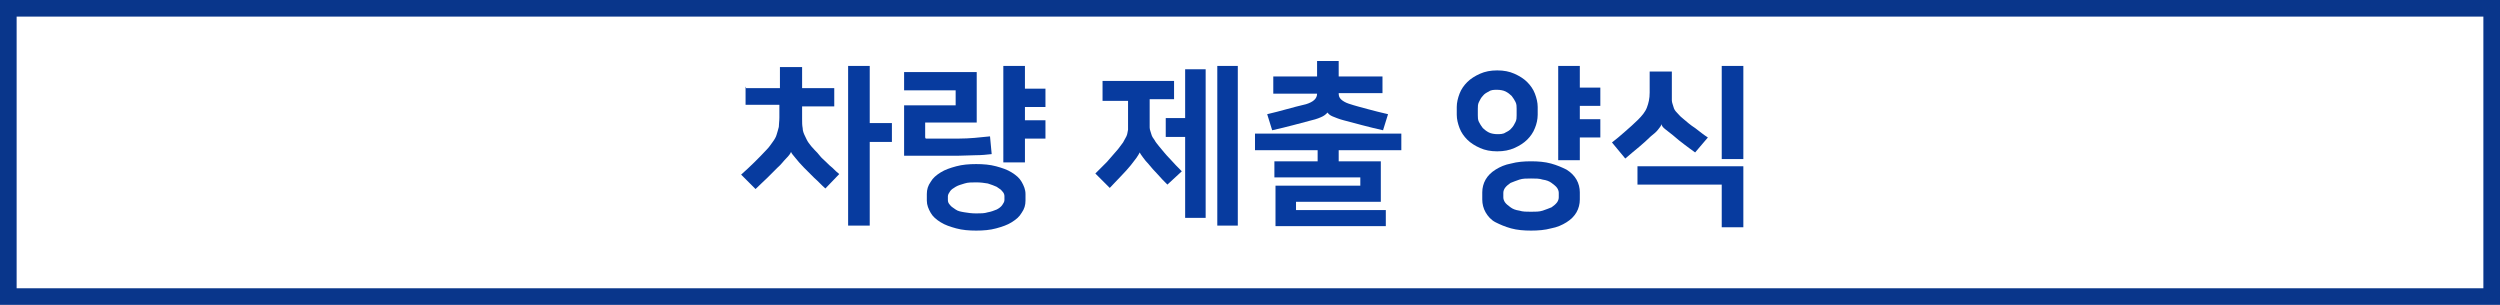
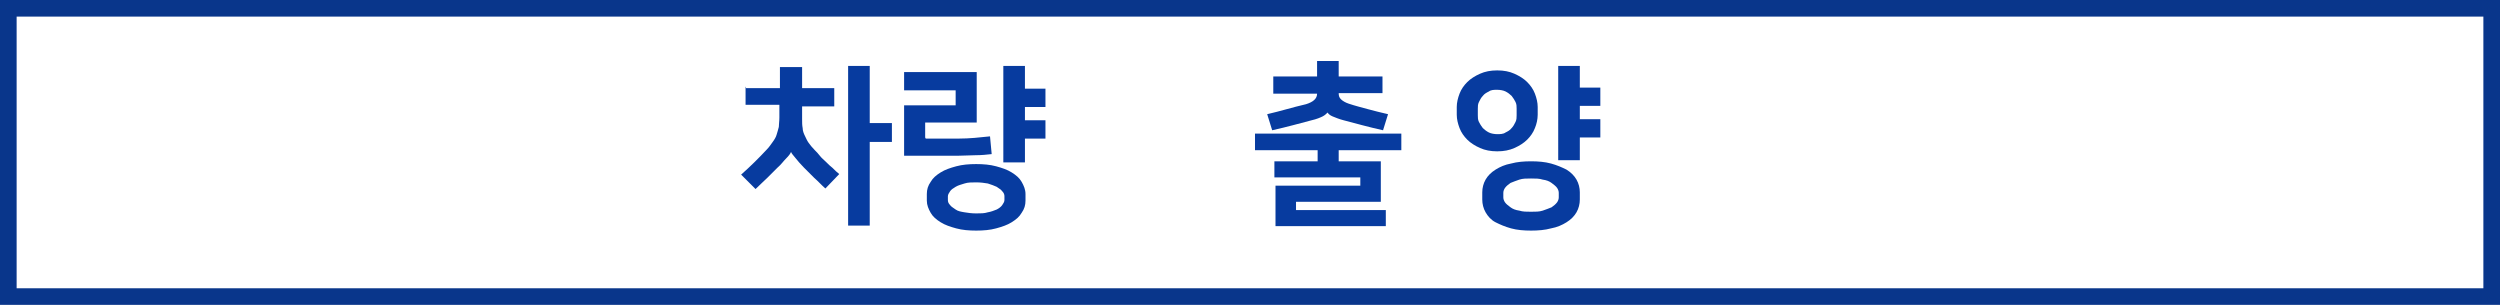
<svg xmlns="http://www.w3.org/2000/svg" id="_레이어_1" data-name="레이어_1" version="1.1" viewBox="0 0 451 55">
  <defs>
    <style>
      .st0 {
        fill: none;
        stroke: #09368b;
        stroke-width: 3px;
      }

      .st1 {
        fill: #073b9f;
      }
    </style>
  </defs>
  <rect class="st0" x="1.5" y="1.5" width="448" height="52" />
  <g>
    <path class="st1" d="M134.6,15.9h6.1v-3.8h4v3.8h5.8v3.3h-5.8v2.3c0,.6,0,1.1.1,1.6,0,.5.2,1,.4,1.4.2.4.4.9.7,1.3.3.4.6.8,1.1,1.3.3.3.6.6.9,1s.7.7,1.1,1.1.8.8,1.2,1.1c.4.4.8.8,1.2,1.1l-2.5,2.6c-.7-.6-1.3-1.3-2-1.9-.7-.7-1.3-1.3-1.9-1.9-.6-.6-1.1-1.2-1.5-1.7-.4-.5-.7-.8-.8-1.1h0c-.1.3-.4.7-.9,1.2-.5.5-.9,1.1-1.5,1.6-.6.6-1.2,1.2-1.8,1.8-.6.6-1.4,1.3-2.2,2.1l-2.6-2.6c1.7-1.5,3.2-3,4.6-4.5.5-.5.8-1,1.1-1.4s.6-.9.7-1.3.3-.9.4-1.4c0-.5.1-1,.1-1.7v-2.3h-6.1v-3.3ZM156.9,22.2h4v3.4h-4v15.1h-3.9V11.9h3.9v10.4Z" />
    <path class="st1" d="M167,25c2.2,0,4.2,0,6,0,1.9,0,3.7-.2,5.6-.4l.3,3.2c-.9.1-1.8.2-2.9.2-1,0-2.2.1-3.4.1-1.3,0-2.7,0-4.2,0s-3.3,0-5.3,0v-9.1h9.3v-2.7h-9.3v-3.3h13.1v9.1h-9.3v2.7ZM176.1,41.6c-1.3,0-2.5-.1-3.6-.4s-2-.6-2.8-1.1-1.4-1-1.8-1.7c-.4-.7-.7-1.4-.7-2.2v-1.2c0-.8.2-1.5.7-2.2.4-.7,1-1.2,1.8-1.7.8-.5,1.7-.8,2.8-1.1s2.3-.4,3.6-.4,2.5.1,3.6.4,2,.6,2.8,1.1c.8.5,1.4,1,1.8,1.7.4.7.7,1.4.7,2.2v1.2c0,.8-.2,1.5-.7,2.2-.4.7-1,1.2-1.8,1.7-.8.5-1.7.8-2.8,1.1s-2.3.4-3.6.4ZM176.1,32.9c-.8,0-1.5,0-2.1.2s-1.1.3-1.6.6-.8.5-1,.8c-.2.3-.4.6-.4.9v.7c0,.3.1.6.4.9.2.3.6.5,1,.8s1,.4,1.6.5c.6.1,1.3.2,2.1.2s1.5,0,2.1-.2c.6-.1,1.1-.3,1.6-.5.4-.2.8-.5,1-.8.2-.3.4-.6.4-.9v-.7c0-.3-.1-.6-.4-.9-.2-.3-.6-.5-1-.8-.4-.2-1-.4-1.6-.6-.6-.1-1.3-.2-2.1-.2ZM184.9,16h3.7v3.3h-3.7v2.4h3.7v3.3h-3.7v4.3h-3.9V11.9h3.9v4.2Z" />
-     <path class="st1" d="M198.9,14.6h12.9v3.3h-4.4v3.7c0,.5,0,1,0,1.4s.2.8.3,1.2c.1.4.3.7.6,1.1.2.4.5.7.8,1.1.6.7,1.2,1.5,2,2.3.7.8,1.4,1.5,2.1,2.2l-2.6,2.4c-.6-.6-1.2-1.2-1.8-1.9-.6-.6-1.1-1.2-1.6-1.8-.4-.4-.7-.8-1-1.2-.3-.4-.5-.7-.6-.9h0c-.1.2-.3.6-.6,1-.3.4-.6.8-1,1.3-.5.6-1.1,1.3-1.8,2-.7.7-1.3,1.4-2,2.1l-2.6-2.6c.6-.6,1.3-1.3,2.1-2.1.7-.8,1.4-1.6,2-2.3.3-.4.6-.8.9-1.2.2-.4.4-.7.6-1.1s.2-.8.3-1.2c0-.4,0-1,0-1.5v-3.7h-4.6v-3.3ZM213.8,24.7h-3.5v-3.4h3.5v-8.8h3.7v26.8h-3.7v-14.6ZM223.3,40.7h-3.7V11.9h3.7v28.8Z" />
    <path class="st1" d="M252.8,24.1v3h-11.3v2h7.6v7.3h-15.3v1.5h16.2v2.9h-19.9v-7.3h15.3v-1.5h-15.5v-2.9h7.8v-2h-11.3v-3h26.4ZM229.7,13.8h7.9v-2.8h3.9v2.8h7.9v3h-7.9c0,.5.1.8.4,1.1.3.3.8.6,1.4.8,1.2.4,2.4.7,3.5,1,1.1.3,2.3.6,3.6.9l-.9,2.9c-1.3-.3-2.6-.6-3.7-.9-1.1-.3-2.3-.6-3.4-.9-.8-.2-1.5-.5-2-.7-.5-.2-.8-.5-.9-.7h0c-.2.2-.5.5-.9.7s-1.1.5-2,.7c-1.1.3-2.2.6-3.4.9-1.1.3-2.4.6-3.7.9l-.9-2.9c1.3-.3,2.4-.6,3.5-.9,1.1-.3,2.2-.6,3.5-.9,1.3-.4,2-1,2-1.9h-7.9v-3Z" />
    <path class="st1" d="M270.1,27.3c-1.2,0-2.2-.2-3.1-.6s-1.7-.9-2.3-1.5c-.6-.6-1.1-1.3-1.4-2.1-.3-.8-.5-1.6-.5-2.4v-1.4c0-.8.2-1.6.5-2.4.3-.8.8-1.5,1.4-2.1.6-.6,1.4-1.1,2.3-1.5s1.9-.6,3.1-.6,2.2.2,3.1.6,1.7.9,2.3,1.5c.6.6,1.1,1.3,1.4,2.1.3.8.5,1.6.5,2.4v1.4c0,.8-.2,1.7-.5,2.4-.3.8-.8,1.5-1.4,2.1-.6.6-1.4,1.1-2.3,1.5s-1.9.6-3.1.6ZM270.1,16.2c-.6,0-1.1,0-1.5.3-.4.2-.8.4-1.1.8-.3.3-.5.7-.7,1.1-.2.4-.2.8-.2,1.2v1.2c0,.4,0,.8.2,1.2.2.4.4.7.7,1.1.3.3.7.6,1.1.8.4.2,1,.3,1.5.3s1.1,0,1.5-.3c.4-.2.8-.4,1.1-.8.3-.3.5-.7.7-1.1.2-.4.2-.8.2-1.2v-1.2c0-.4,0-.8-.2-1.2-.2-.4-.4-.7-.7-1.1-.3-.3-.7-.6-1.1-.8-.4-.2-1-.3-1.5-.3ZM276.2,41.6c-1.3,0-2.5-.1-3.6-.4-1.1-.3-2-.7-2.8-1.1s-1.4-1.1-1.8-1.8c-.4-.7-.6-1.5-.6-2.3v-1.3c0-.8.2-1.6.6-2.3.4-.7,1-1.3,1.8-1.8s1.7-.9,2.8-1.1c1.1-.3,2.3-.4,3.6-.4s2.5.1,3.6.4c1.1.3,2,.7,2.8,1.1.8.5,1.4,1.1,1.8,1.8s.6,1.5.6,2.3v1.3c0,.8-.2,1.6-.6,2.3-.4.7-1,1.3-1.8,1.8-.8.5-1.7.9-2.8,1.1-1.1.3-2.3.4-3.6.4ZM276.2,32.2c-.8,0-1.5,0-2.1.2-.6.2-1.1.4-1.6.6-.4.3-.7.5-1,.9-.2.3-.3.6-.3.9v.8c0,.3.1.6.3.9.2.3.6.6,1,.9.4.3.9.5,1.6.6.6.2,1.3.2,2.1.2s1.5,0,2.1-.2c.6-.2,1.1-.4,1.6-.6.4-.3.7-.5,1-.9.2-.3.3-.6.3-.9v-.8c0-.3-.1-.6-.3-.9-.2-.3-.6-.6-1-.9-.4-.3-.9-.5-1.6-.6-.6-.2-1.3-.2-2.1-.2ZM285,15.8h3.7v3.3h-3.7v2.4h3.7v3.3h-3.7v4.1h-3.9V11.9h3.9v3.9Z" />
-     <path class="st1" d="M299.7,22.4c0,.3-.3.6-.6,1s-.8.8-1.3,1.2c-.7.7-1.4,1.3-2.1,1.9-.7.6-1.6,1.3-2.5,2.1l-2.4-2.9c.8-.6,1.6-1.3,2.4-2,.8-.7,1.6-1.4,2.3-2.1.7-.7,1.3-1.4,1.6-2.2s.5-1.6.5-2.7v-3.8h4v3.7c0,.6,0,1.1,0,1.5,0,.4.2.8.3,1.2.1.4.3.7.6,1,.3.3.6.7,1,1,.7.6,1.5,1.3,2.3,1.8.8.6,1.5,1.2,2.3,1.7l-2.3,2.7c-.6-.4-1.2-.9-1.9-1.4s-1.4-1.1-2.1-1.7c-.5-.4-1-.8-1.4-1.1-.4-.3-.6-.6-.7-.9h0ZM295.4,30h19.1v11h-3.9v-7.7h-15.2v-3.3ZM314.5,28.7h-3.9V11.9h3.9v16.8Z" />
  </g>
</svg>